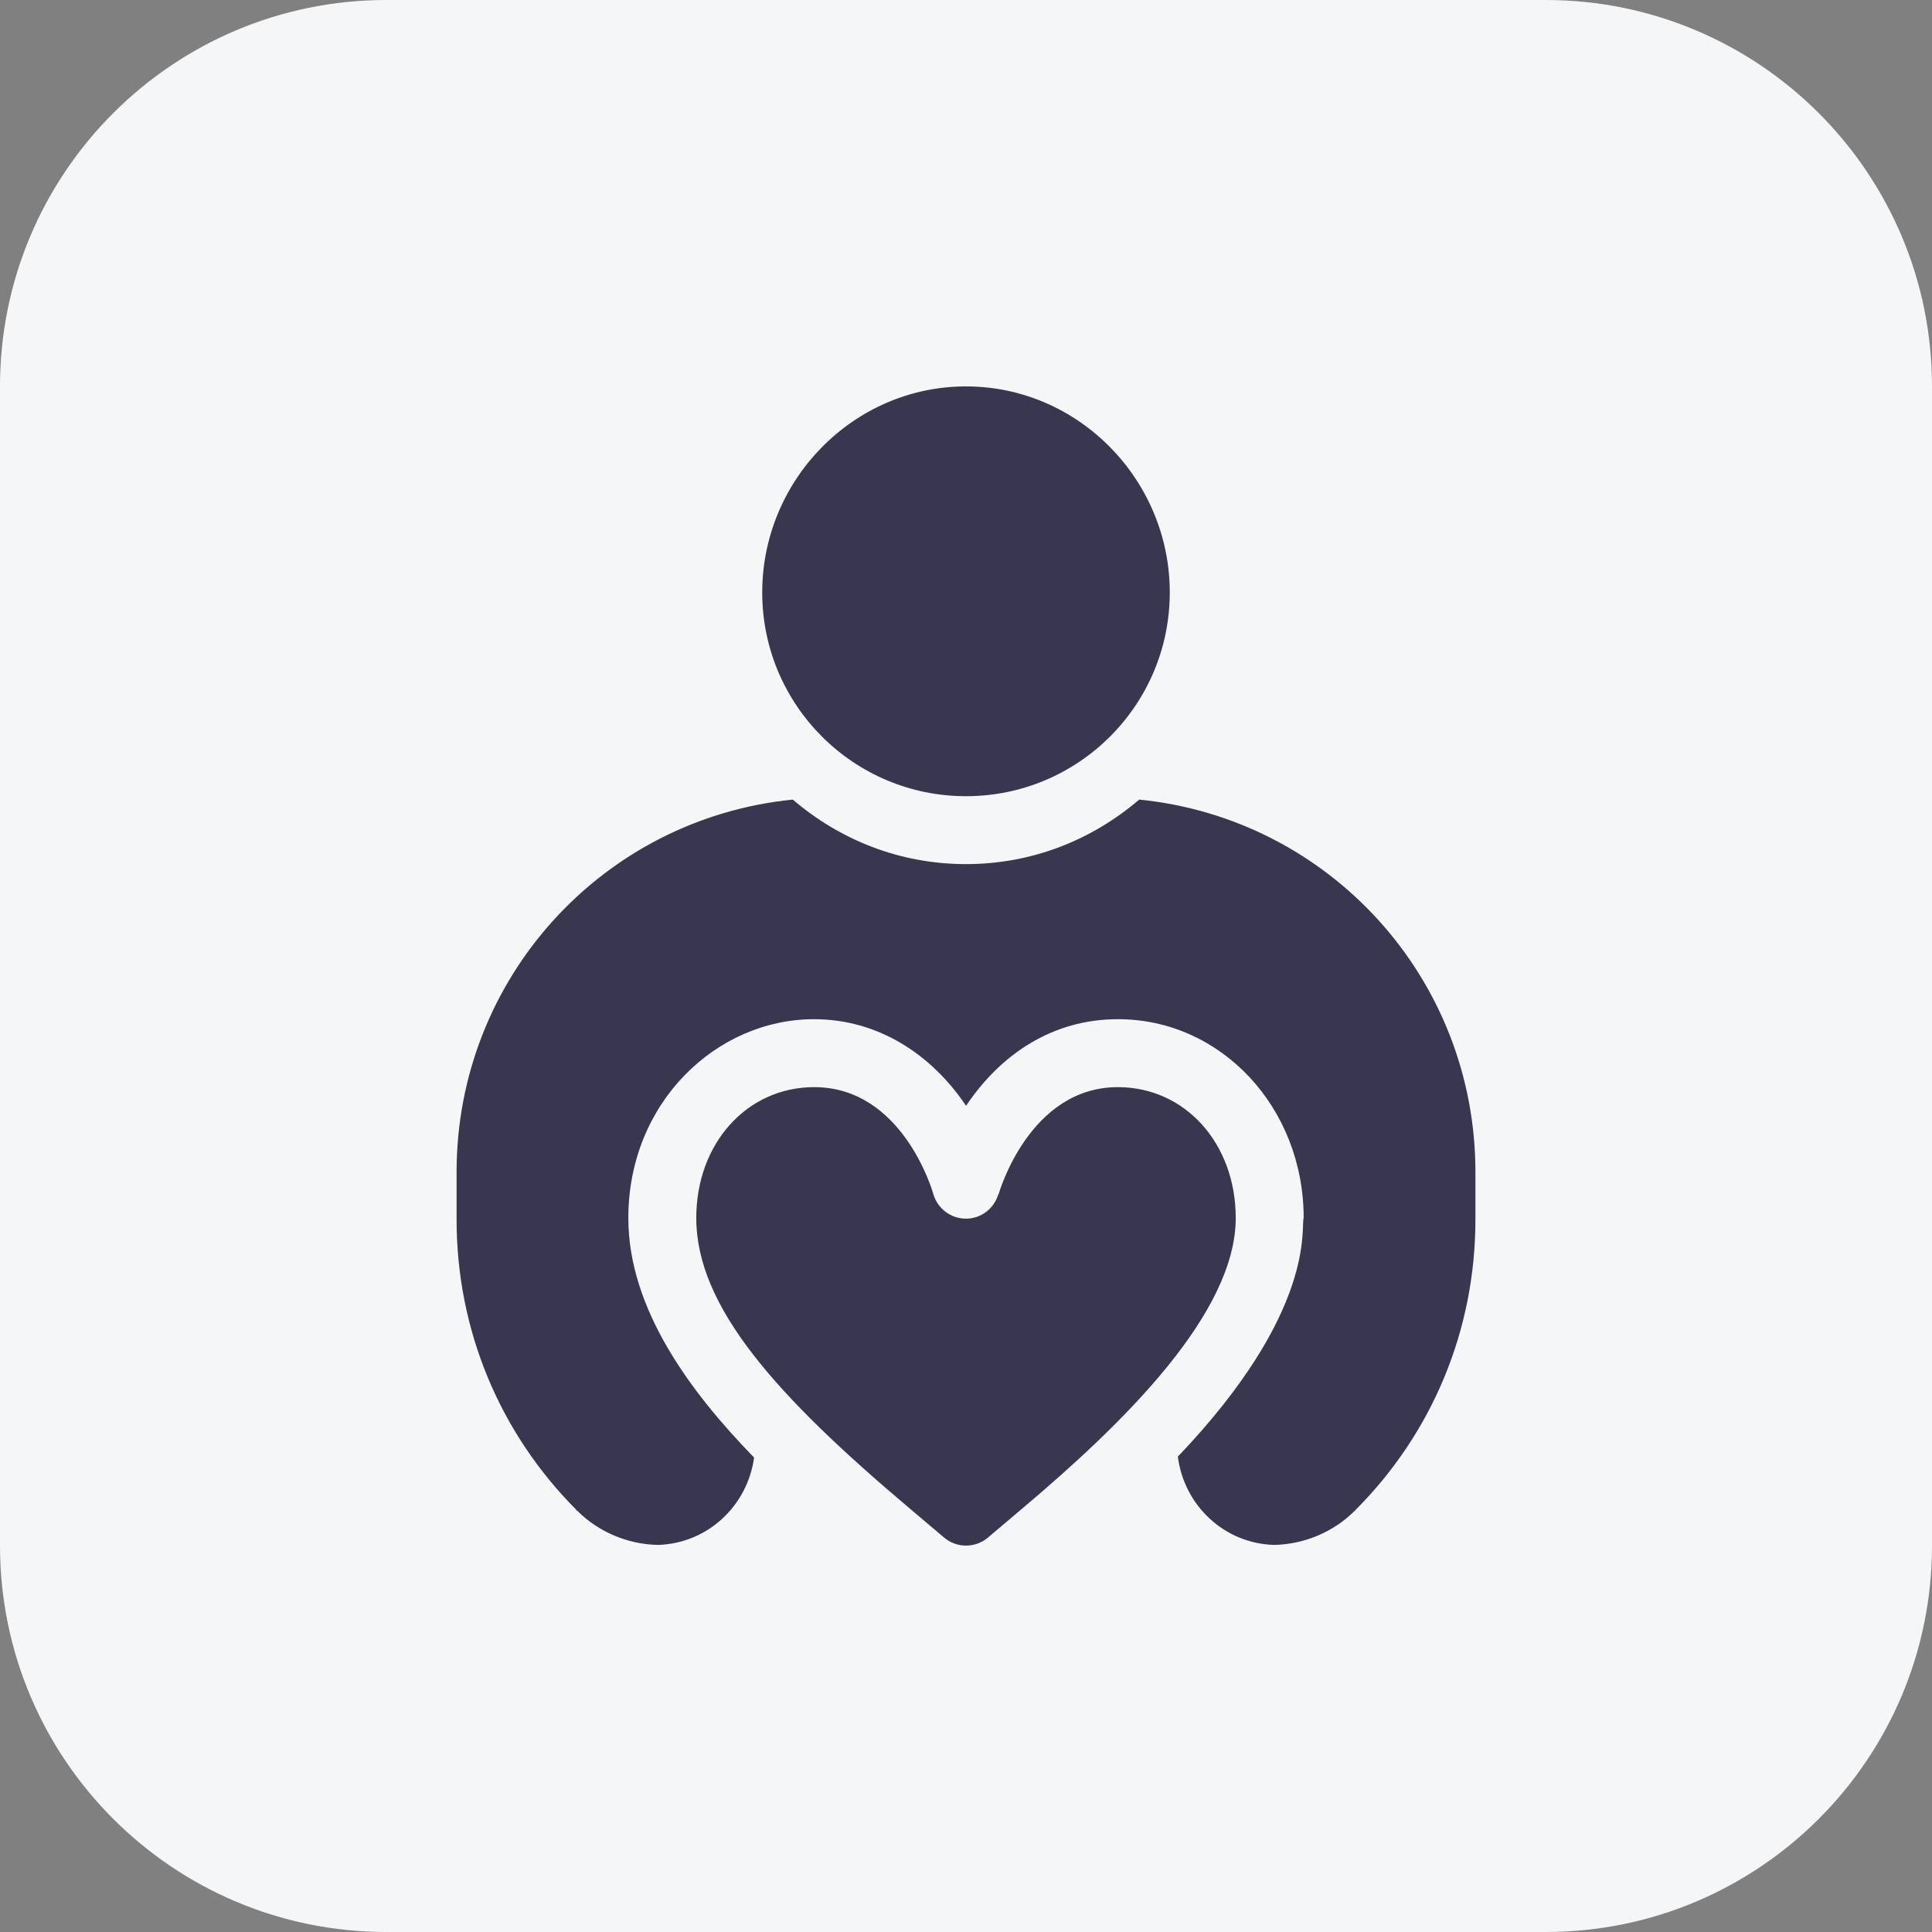
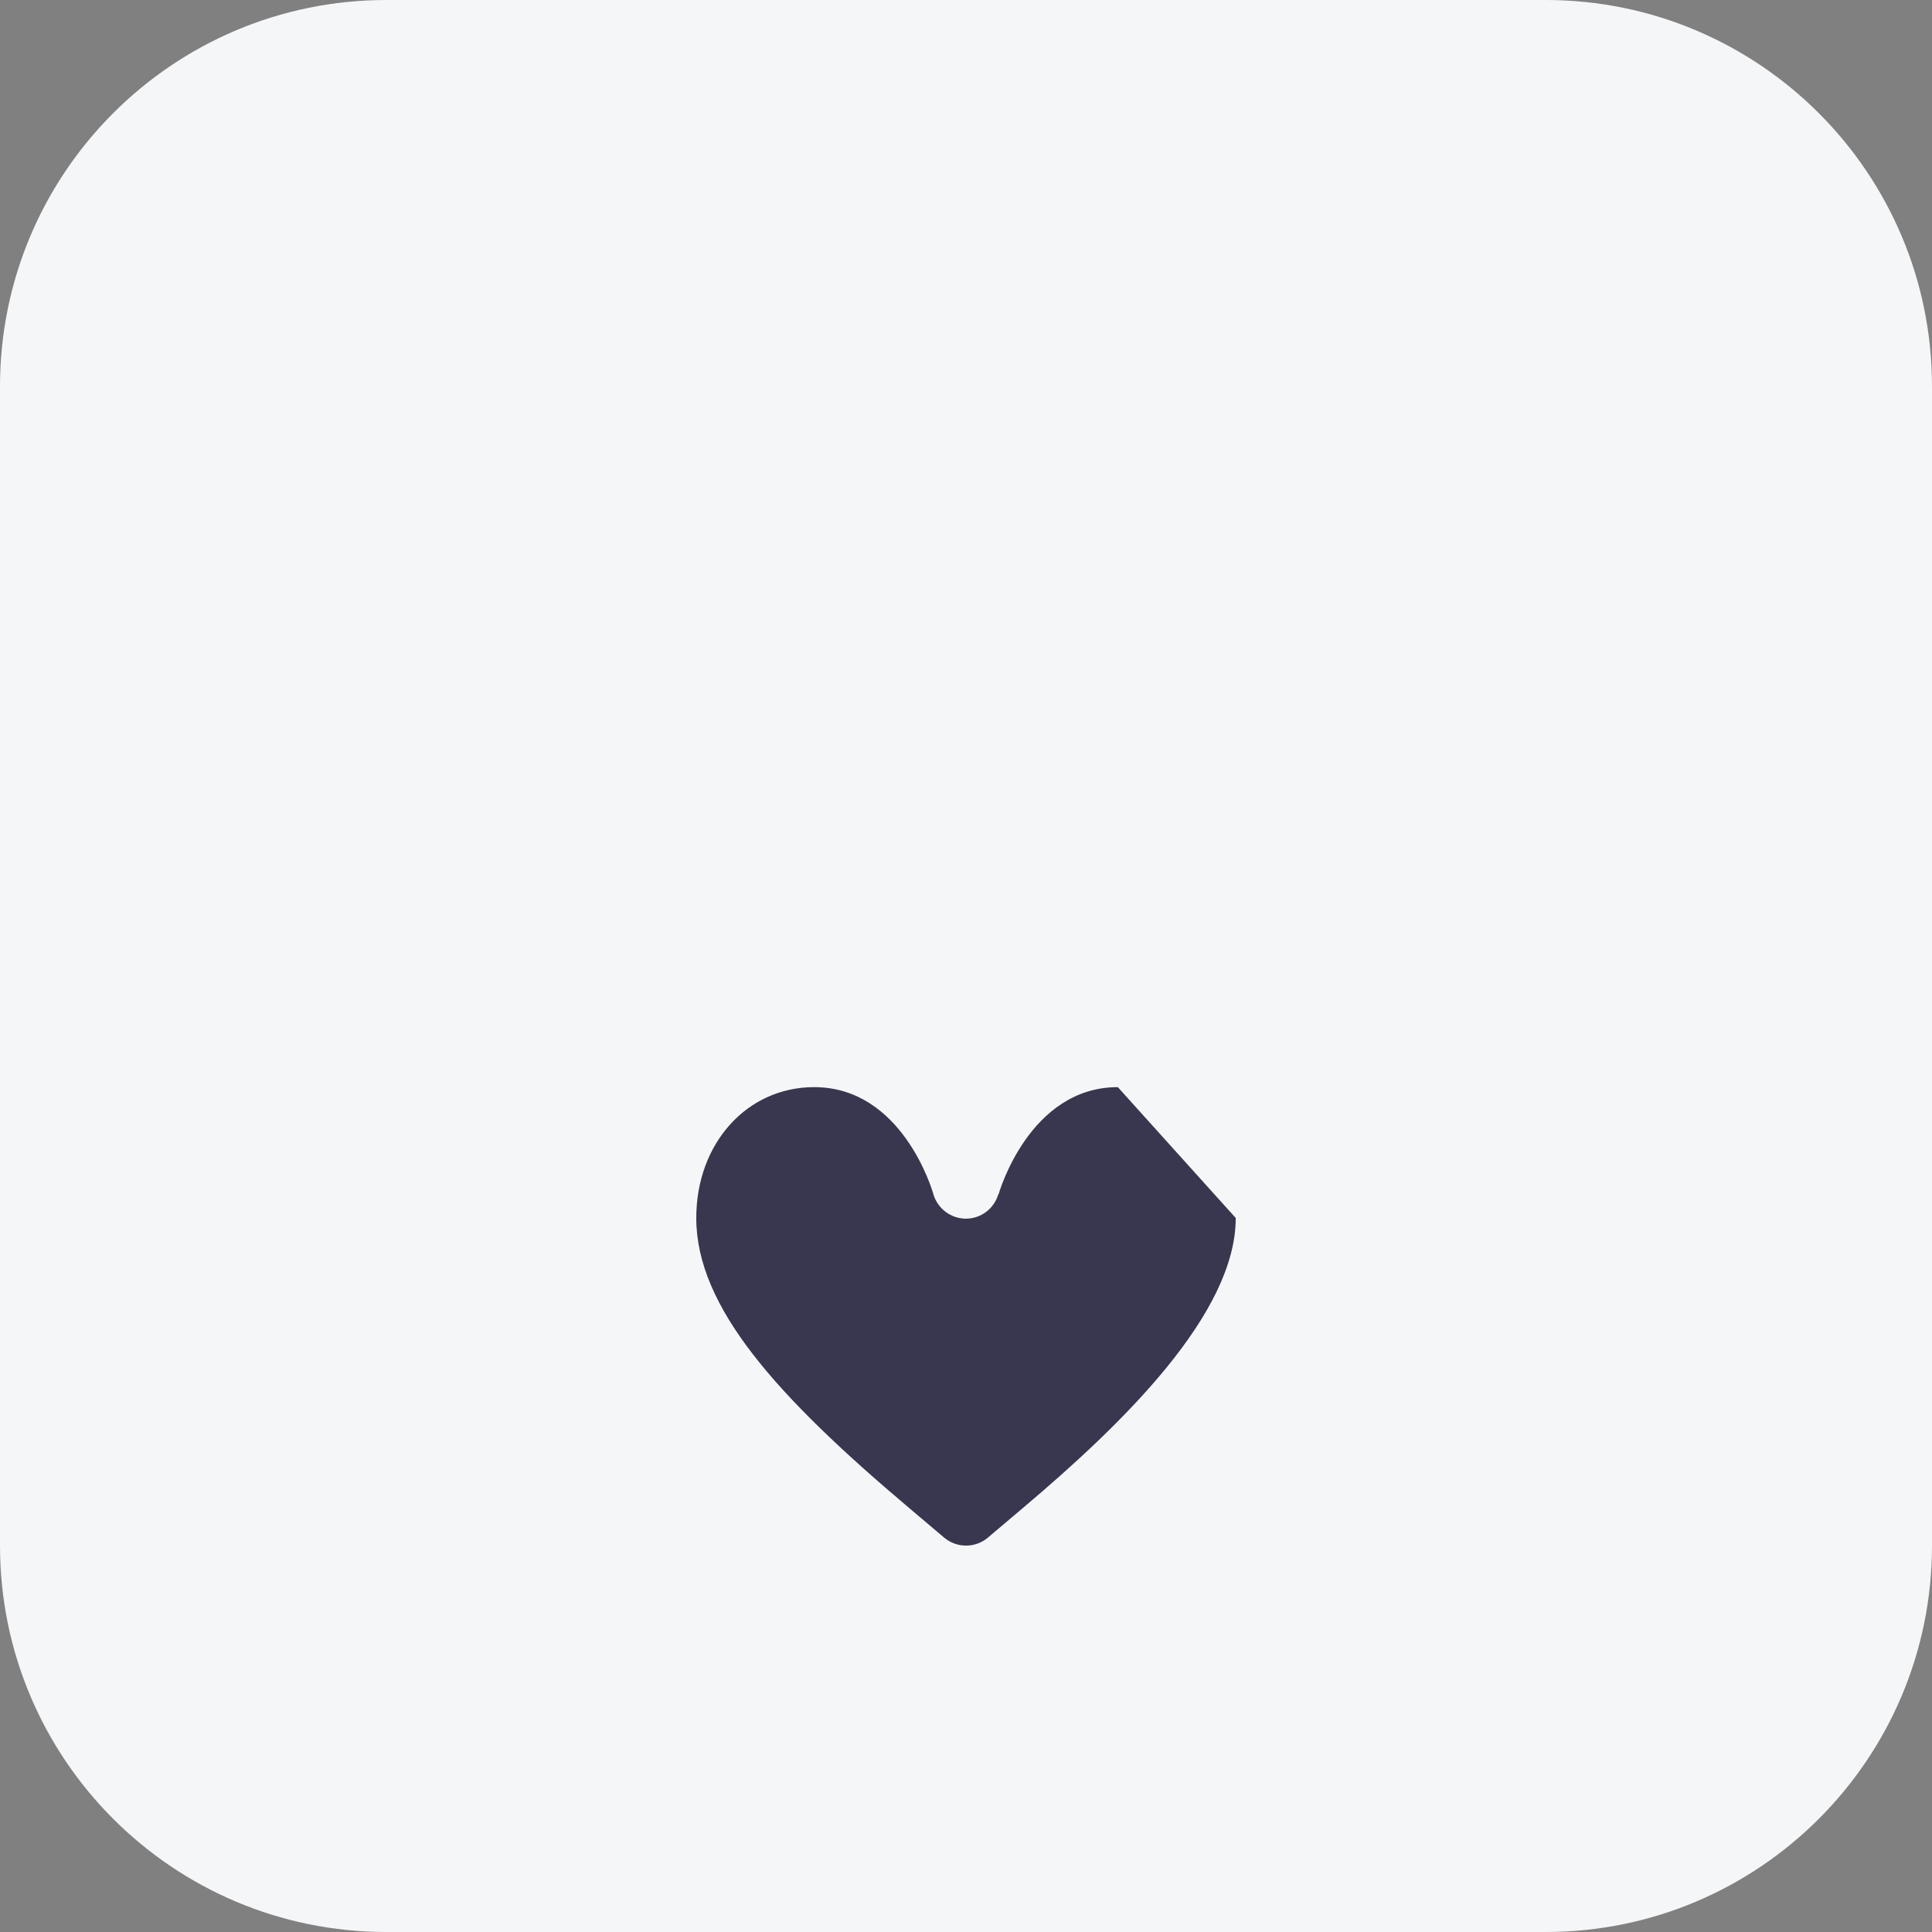
<svg xmlns="http://www.w3.org/2000/svg" width="80" height="80" viewBox="0 0 80 80" fill="none">
  <rect x="0" y="0" width="80" height="80" fill="#808080" stroke="none" />
  <g clip-path="url(#clip0_14332_75837)">
    <path d="M64 0H16C7.163 0 0 7.163 0 16V64C0 72.837 7.163 80 16 80H64C72.837 80 80 72.837 80 64V16C80 7.163 72.837 0 64 0Z" fill="#F5F6F8" />
-     <path d="M40 16C35.34 16 31.562 19.871 31.562 24.531C31.562 29.191 35.34 32.969 40 32.969C44.66 32.969 48.438 29.191 48.438 24.531C48.438 19.871 44.66 16 40 16Z" fill="#39364F" />
-     <path d="M46.287 45.016C42.622 45.016 41.368 49.39 41.355 49.434C41.352 49.447 41.337 49.453 41.333 49.466C41.333 49.466 41.334 49.466 41.334 49.466C41.152 50.053 40.621 50.459 40.004 50.462C40.003 50.462 40.002 50.462 39.999 50.462C39.371 50.462 38.819 50.043 38.646 49.439C38.595 49.258 37.344 45.016 33.713 45.016C30.93 45.016 28.831 47.345 28.831 50.435C28.831 54.112 32.148 57.803 37.644 62.442C38.113 62.838 38.595 63.245 39.09 63.665C39.614 64.111 40.385 64.112 40.909 63.667C41.403 63.247 41.885 62.841 42.353 62.445C46.534 58.918 51.169 54.383 51.169 50.434C51.169 47.345 49.071 45.016 46.287 45.016Z" fill="#39364F" />
-     <path d="M47.172 33.109C45.231 34.769 42.756 35.781 40 35.781C37.244 35.781 34.769 34.769 32.828 33.109C24.953 33.897 18.906 40.516 18.906 48.531V50.5C18.906 55.056 20.678 59.331 23.884 62.538C23.884 62.566 23.884 62.566 23.913 62.566C24.785 63.438 25.994 63.944 27.231 63.972C29.288 63.92 30.951 62.36 31.225 60.354C28.604 57.661 26.018 54.21 26.018 50.435C26.018 45.631 29.689 42.203 33.7 42.203C33.703 42.203 33.705 42.203 33.708 42.203C33.709 42.203 33.711 42.203 33.713 42.203C36.36 42.203 38.572 43.659 40.002 45.789C41.445 43.639 43.596 42.203 46.287 42.203C46.289 42.203 46.291 42.203 46.293 42.203C46.295 42.203 46.297 42.203 46.3 42.203C50.561 42.203 53.982 45.858 53.982 50.435C53.849 50.791 54.552 54.259 48.772 60.316C49.03 62.34 50.7 63.92 52.769 63.972C54.007 63.944 55.216 63.438 56.088 62.566C56.116 62.566 56.116 62.566 56.116 62.538C59.322 59.331 61.094 55.056 61.094 50.5V48.531C61.094 40.516 55.047 33.897 47.172 33.109Z" fill="#39364F" />
+     <path d="M46.287 45.016C42.622 45.016 41.368 49.39 41.355 49.434C41.352 49.447 41.337 49.453 41.333 49.466C41.333 49.466 41.334 49.466 41.334 49.466C41.152 50.053 40.621 50.459 40.004 50.462C40.003 50.462 40.002 50.462 39.999 50.462C39.371 50.462 38.819 50.043 38.646 49.439C38.595 49.258 37.344 45.016 33.713 45.016C30.93 45.016 28.831 47.345 28.831 50.435C28.831 54.112 32.148 57.803 37.644 62.442C38.113 62.838 38.595 63.245 39.09 63.665C39.614 64.111 40.385 64.112 40.909 63.667C41.403 63.247 41.885 62.841 42.353 62.445C46.534 58.918 51.169 54.383 51.169 50.434Z" fill="#39364F" />
  </g>
  <defs>
    <clipPath id="clip0_14332_75837">
      <rect width="80" height="80" fill="white" />
    </clipPath>
  </defs>
</svg>